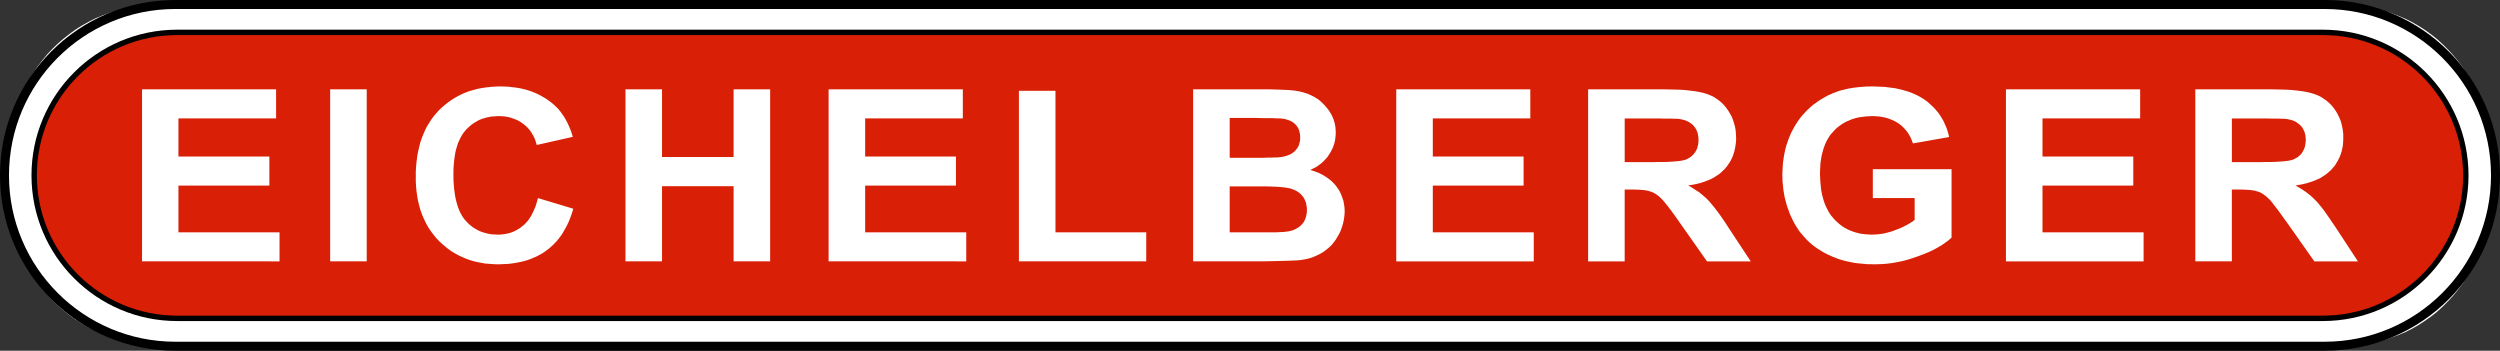
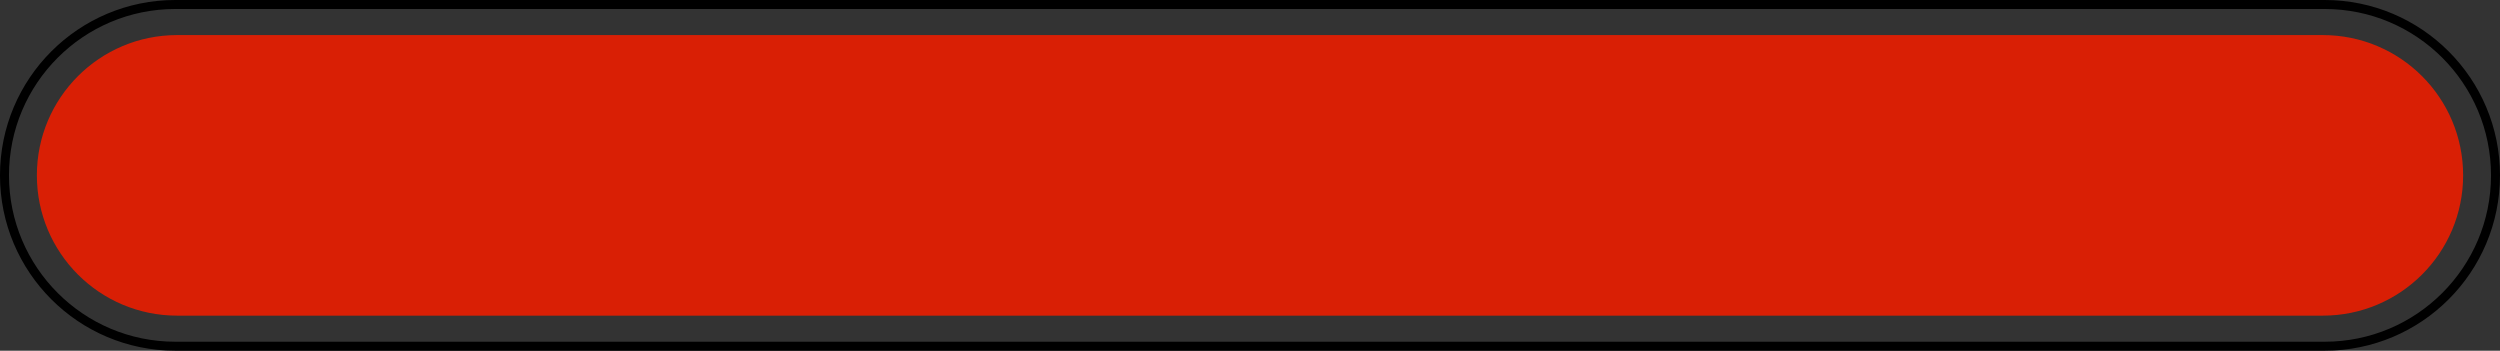
<svg xmlns="http://www.w3.org/2000/svg" xmlns:ns1="http://www.inkscape.org/namespaces/inkscape" xmlns:ns2="http://sodipodi.sourceforge.net/DTD/sodipodi-0.dtd" version="1.2" baseProfile="tiny" id="svg4136" ns1:version="0.91 r13725" ns2:docname="eichelberger logo korr3.svg" x="0px" y="0px" width="556px" height="78px" viewBox="0 0 556 78" xml:space="preserve">
  <rect x="0" y="0" width="556" height="78" fill="#333333" stroke="none" />
  <ns2:namedview units="px" id="namedview4152" fit-margin-bottom="0" fit-margin-right="0" ns1:snap-page="true" ns1:current-layer="layer2" ns1:window-y="20" ns1:window-x="1671" ns1:showpageshadow="false" ns1:window-height="975" ns1:window-width="1680" ns1:pageshadow="2" ns1:pageopacity="0" ns1:window-maximized="1" fit-margin-left="0" fit-margin-top="0" pagecolor="#ffffff" bordercolor="#666666" showgrid="false" ns1:cy="58.606361" ns1:cx="260.25313" guidetolerance="10" gridtolerance="10" ns1:zoom="2" objecttolerance="10000" borderopacity="1">
	</ns2:namedview>
  <defs>
    <ns1:path-effect effect="spiro" id="path-effect4258" is_visible="true" />
    <ns1:path-effect effect="spiro" id="path-effect4206" is_visible="true" />
    <ns1:path-effect effect="spiro" id="path-effect4206-9" is_visible="true" />
    <ns1:path-effect effect="spiro" id="path-effect4258-9" is_visible="true" />
  </defs>
-   <polygon id="polygon4144" fill="#FFFFFF" points="1.182,40.651 1.147,38.704 1.182,36.759 1.286,34.849 1.495,32.972 1.772,31.096   2.12,29.289 2.537,27.484 3.024,25.745 3.58,24.043 4.205,22.375 4.9,20.742 5.699,19.179 6.533,17.651 7.437,16.192 8.375,14.766   9.417,13.411 10.495,12.091 11.641,10.875 12.857,9.695 14.144,8.582 15.464,7.54 16.819,6.567 18.244,5.663 19.738,4.83   21.267,4.066 22.866,3.406 24.499,2.815 26.202,2.328 27.939,1.912 29.711,1.564 31.519,1.321 33.395,1.182 35.306,1.147   520.865,1.147 522.777,1.217 524.654,1.356 526.462,1.599 528.234,1.912 529.972,2.363 531.638,2.85 533.271,3.475 534.869,4.135   536.4,4.9 537.859,5.734 539.285,6.637 540.673,7.644 541.994,8.686 543.246,9.833 544.425,11.014 545.574,12.265 546.652,13.585   547.693,14.94 548.632,16.4 549.535,17.859 550.369,19.422 551.136,20.987 551.828,22.619 552.455,24.286 553.007,26.024   553.498,27.761 553.914,29.567 554.261,31.408 554.503,33.25 554.712,35.161 554.816,37.072 554.853,39.018 554.816,40.963   554.712,42.874 554.503,44.75 554.261,46.627 553.914,48.468 553.498,50.24 553.007,52.011 552.455,53.714 551.828,55.416   551.136,57.015 550.369,58.613 549.535,60.142 548.632,61.636 547.693,63.061 546.652,64.45 545.574,65.77 544.425,67.022   543.246,68.201 541.994,69.349 540.673,70.392 539.285,71.364 537.859,72.301 536.4,73.136 534.869,73.9 533.271,74.561   531.638,75.151 529.972,75.672 528.234,76.089 526.462,76.437 524.654,76.68 522.777,76.819 520.865,76.854 35.202,76.54   33.291,76.506 31.414,76.366 29.607,76.123 27.835,75.777 26.097,75.36 24.429,74.838 22.796,74.248 21.197,73.553 19.669,72.823   18.209,71.989 16.75,71.051 15.395,70.078 14.074,69.001 12.823,67.889 11.607,66.708 10.46,65.457 9.382,64.137 8.34,62.747   7.402,61.323 6.499,59.829 5.665,58.3 4.9,56.737 4.205,55.104 3.58,53.402 3.024,51.699 2.502,49.927 2.085,48.156 1.772,46.314   1.495,44.472 1.286,42.562 " />
  <g id="layer1" transform="translate(-9.9788558e-5,5.9819768e-5)" ns1:groupmode="layer" ns1:label="Layer 1">
    <path id="path4156" ns2:nodetypes="cccccccccccc" ns1:connector-curvature="0" fill="none" stroke="#000000" stroke-width="2" stroke-linecap="square" d="   M39,1C18.013,0.999,0.999,18.013,0.998,39c0,20.987,17.015,38.001,38.002,38 M516,1H40H516 M517,77c20.986,0,38-17.014,38-38   c0-20.987-17.014-37.999-38-38 M516,77H40H516" />
-     <path id="path4294" ns1:connector-curvature="0" fill="none" d="M33.248,69.305c-6.612-1.442-12.076-4.58-16.632-9.553   c-5.228-5.705-8.071-12.938-8.071-20.537c0-5.486,0.705-8.619,3.018-13.419c3.188-6.617,7.864-11.393,14.232-14.536   c7.096-3.503-15.018-3.233,253.858-3.092l243.142,0.128l3.654,1.334c14.959,5.466,23.523,20.479,20.348,35.666   c-2.232,10.669-10.424,19.685-21.252,23.388l-3.25,1.112l-243,0.087C78.739,69.954,35.763,69.854,33.248,69.305z M115.688,58.535   c6.188-0.895,10.183-3.788,12.632-9.146c0.73-1.599,1.249-2.973,1.152-3.054c-0.434-0.36-6.705-2.289-7.444-2.289   c-0.524,0-1.036,0.707-1.407,1.944c-0.774,2.584-3.859,5.347-6.461,5.786c-4.707,0.795-9.076-1.973-10.421-6.603   c-1.227-4.22-0.807-11.665,0.823-14.613c3.098-5.601,11.814-6.206,15.325-1.065c0.601,0.879,1.178,1.856,1.283,2.172   c0.139,0.416,1.275,0.335,4.136-0.294c2.17-0.477,4.012-0.934,4.094-1.015c0.082-0.082-0.554-1.553-1.412-3.271   c-2.56-5.122-6.579-7.481-13.47-7.906c-6.814-0.42-11.598,1.365-15.635,5.833c-5.29,5.854-6.306,17.009-2.245,24.629   c2.553,4.79,7.263,8.104,12.657,8.905c1.375,0.205,2.613,0.396,2.75,0.425C112.183,59.002,113.822,58.805,115.688,58.535   L115.688,58.535z M427.545,57.247c2.063-0.642,4.82-1.845,6.125-2.673l2.375-1.507v-7.761v-7.761h-9h-9v3.25v3.25h4.75h4.75v2.455   c0,2.396-0.051,2.48-2.125,3.477c-6.969,3.349-13.588,2.035-16.736-3.32c-1.291-2.195-1.389-2.749-1.389-7.861   c0-6.496,0.803-8.591,4.211-10.998c1.834-1.296,2.639-1.52,5.955-1.654c3.037-0.122,4.199,0.044,5.584,0.8   c1.498,0.815,3.553,3.116,4.092,4.58c0.146,0.397,7.777-0.68,8.264-1.166c0.518-0.517-2.08-5.329-3.76-6.966   c-2.943-2.867-6.053-3.978-11.881-4.241c-6-0.271-9.607,0.574-13.59,3.185c-7.877,5.164-10.348,16.882-5.604,26.564   C404.824,57.589,415.662,60.943,427.545,57.247z M64.045,54.796v-3.25h-11.25h-11.25v-4.99v-4.989l10.125-0.136l10.125-0.135   l0.148-3.375l0.148-3.375H51.818H41.545v-3.99v-3.99l10.875-0.135l10.875-0.135l0.148-3.383l0.148-3.382l-15.148,0.132   l-15.148,0.133l-0.131,18.498c-0.072,10.174-0.023,18.78,0.109,19.125c0.186,0.483,3.729,0.627,15.506,0.627h15.266V54.796   L64.045,54.796z M83.545,38.796v-19.25h-4.25h-4.25v19.25v19.25h4.25h4.25V38.796z M149.045,49.796v-8.25h8h8v8.25v8.25h4.256   h4.256l-0.131-19.125l-0.131-19.125l-4.125-0.146l-4.125-0.146v7.521v7.521h-8h-8v-7.5v-7.5h-4h-4v19.25v19.25h4h4V49.796z    M217.045,54.796v-3.25h-11.25h-11.25v-5v-5h10h10v-3.5v-3.5h-10h-10v-4v-4h10.75h10.75v-3.5v-3.5h-15h-15v19.25v19.25h15.5h15.5   V54.796L217.045,54.796z M257.045,54.796v-3.25h-10.25h-10.25v-15.75v-15.75h-4h-4v19v19h14.25h14.25V54.796z M293.347,57.309   c6.127-1.82,9.396-8.939,6.68-14.55c-0.992-2.051-4.089-4.713-5.481-4.713c-0.383,0,0.137-0.763,1.154-1.695   c5.313-4.867,4.218-11.924-2.405-15.467c-1.854-0.992-2.882-1.083-14.125-1.25l-12.125-0.179V38.75v19.296h11.91   C287.994,58.046,291.462,57.868,293.347,57.309z M343.045,54.796v-3.25h-11.25h-11.25v-4.99v-4.989l10.125-0.136l10.125-0.135   l0.148-3.375l0.148-3.375h-10.273h-10.273v-3.99v-3.99l10.875-0.135l10.875-0.135l0.148-3.375l0.148-3.375h-15.273h-15.273v19.25   v19.25h15.5h15.5V54.796z M363.545,49.977v-8.068l2.779,0.326c1.529,0.18,3.313,0.675,3.961,1.101   c0.65,0.426,3.393,3.903,6.096,7.727l4.914,6.953l4.875,0.016c2.682,0.008,4.875-0.119,4.875-0.283   c0-0.435-5.307-8.548-7.414-11.333c-0.99-1.311-2.656-2.975-3.701-3.699l-1.9-1.317l2.393-0.811   c5.496-1.86,7.883-5.286,7.533-10.807c-0.264-4.144-2.076-6.939-5.662-8.735c-2.428-1.215-2.846-1.255-14.873-1.425l-12.375-0.176   v19.301v19.3h4.25h4.25V49.977L363.545,49.977z M478.545,54.796v-3.25h-11.25h-11.25v-4.99v-4.989l10.125-0.136l10.125-0.135   l0.148-3.375l0.148-3.375h-10.273h-10.271v-4v-4h10.998h11.002v-3.5v-3.5h-15h-15v19.25v19.25h15.25h15.25v-3.25H478.545z    M498.545,49.977v-8.068l2.768,0.325c1.521,0.179,3.227,0.604,3.789,0.943c0.98,0.594,5.764,6.797,9.443,12.25l1.75,2.593   l4.93,0.013c4.25,0.012,4.887-0.094,4.631-0.762c-0.916-2.388-8.705-12.98-10.617-14.441l-2.191-1.673l1.662-0.312   c2.816-0.528,6.08-2.955,7.264-5.4c1.98-4.09,1.066-9.938-1.992-12.75c-2.797-2.571-4.324-2.836-17.561-3.05l-12.375-0.2v19.301   v19.301h4.25h4.25V49.977L498.545,49.977z" />
  </g>
  <g id="layer3" transform="translate(-9.9788558e-5,5.9819768e-5)" ns1:groupmode="layer" ns1:label="Layer 3">
-     <path id="path4306" ns1:connector-curvature="0" d="M39.395,6.601c-17.886,0-32.393,14.515-32.393,32.4   S21.509,71.4,39.395,71.4h0.605h475.997h0.6c17.885,0,32.4-14.513,32.4-32.398s-14.516-32.4-32.4-32.4h-0.6H40.001H39.395z" />
-   </g>
+     </g>
  <g id="layer2" transform="translate(-9.9788558e-5,5.9819768e-5)" ns1:groupmode="layer" ns1:label="Layer 2">
    <path id="path4156-1" ns1:connector-curvature="0" fill="#D91F05" d="M39.395,7.802h0.605h475.997h0.6   c17.236,0,31.203,13.958,31.203,31.195s-13.967,31.201-31.203,31.201h-0.6H40.001h-0.605C22.158,70.198,8.2,56.235,8.2,38.997   S22.158,7.802,39.395,7.802L39.395,7.802z" />
  </g>
-   <path id="path4150" ns1:connector-curvature="0" fill="#FFFFFF" d="M31.589,58.126V19.874h29.815v6.462H39.685v8.478h20.224  v6.463H39.685v10.389h22.483v6.462L31.589,58.126L31.589,58.126z M73.428,58.126V19.874h8.131v38.252H73.428z M119.645,44.055  l7.854,2.363l-0.243,0.8l-0.244,0.729l-0.278,0.729l-0.277,0.695l-0.313,0.66l-0.348,0.66l-0.347,0.59l-0.348,0.626l-0.382,0.556  l-0.417,0.556l-0.417,0.521l-0.452,0.486l-0.452,0.452l-0.487,0.451l-0.486,0.417l-0.521,0.382l-0.521,0.382l-0.556,0.348  l-0.591,0.313l-0.591,0.313l-0.59,0.243l-0.626,0.278l-0.625,0.208l-0.66,0.209l-0.695,0.174l-0.695,0.139l-0.695,0.14l-0.729,0.104  l-0.765,0.104l-0.764,0.034l-0.799,0.035l-0.799,0.034l-0.973-0.034l-0.973-0.07l-0.938-0.069l-0.938-0.174l-0.904-0.174  l-0.869-0.208l-0.869-0.278l-0.834-0.313l-0.799-0.347l-0.799-0.383l-0.765-0.417l-0.729-0.451l-0.73-0.521l-0.695-0.556  L98.273,54.2l-0.66-0.626l-0.625-0.66l-0.556-0.694l-0.556-0.729l-0.521-0.765l-0.452-0.764l-0.417-0.835l-0.382-0.833l-0.348-0.868  l-0.313-0.904L93.2,45.584l-0.243-0.974l-0.174-1.007l-0.139-1.008l-0.104-1.042l-0.069-1.112V39.33v-1.147l0.069-1.146l0.104-1.112  l0.139-1.077l0.174-1.042l0.243-1.008l0.243-1.008l0.313-0.938l0.348-0.903l0.382-0.868l0.417-0.869l0.487-0.799l0.486-0.765  l0.556-0.765l0.59-0.694l0.626-0.695l0.66-0.625l0.695-0.591l0.695-0.556l0.764-0.521l0.765-0.486l0.765-0.418l0.834-0.416  l0.834-0.348l0.869-0.313l0.869-0.242l0.938-0.243l0.938-0.173l0.973-0.14l0.974-0.104l1.042-0.069l1.042-0.034l0.904,0.034  l0.903,0.034l0.834,0.105l0.869,0.104l0.834,0.139l0.799,0.174l0.764,0.208l0.765,0.244l0.729,0.277l0.73,0.313l0.695,0.348  l0.66,0.381l0.66,0.383l0.625,0.452l0.625,0.451l0.591,0.521l0.313,0.313l0.348,0.313l0.313,0.348l0.313,0.382l0.277,0.382  l0.278,0.383l0.278,0.417l0.278,0.452l0.487,0.903l0.451,0.973l0.417,1.042l0.348,1.146l-8.028,1.808l-0.208-0.729l-0.243-0.695  l-0.313-0.625l-0.348-0.625l-0.382-0.557l-0.452-0.521l-0.487-0.487l-0.556-0.451l-0.591-0.417l-0.591-0.347l-0.66-0.278  l-0.66-0.243l-0.695-0.209l-0.73-0.139l-0.765-0.069l-0.799-0.035l-0.556,0.035l-0.556,0.034l-0.522,0.035l-0.486,0.104  l-0.521,0.104l-0.486,0.14l-0.487,0.139l-0.452,0.174l-0.452,0.209l-0.417,0.242l-0.417,0.244l-0.417,0.277l-0.382,0.278  l-0.382,0.348l-0.382,0.348l-0.347,0.347l-0.347,0.417l-0.313,0.417l-0.278,0.452l-0.278,0.485l-0.243,0.521l-0.244,0.521  l-0.208,0.591l-0.174,0.59l-0.174,0.626l-0.139,0.66l-0.104,0.694l-0.104,0.729l-0.069,0.765l-0.07,0.764l-0.034,0.835v0.834v0.868  l0.034,0.868l0.07,0.834l0.069,0.799l0.104,0.765l0.104,0.695l0.139,0.695l0.174,0.693l0.174,0.627l0.208,0.59l0.208,0.556  l0.244,0.521l0.278,0.521l0.278,0.452l0.313,0.451l0.348,0.382l0.347,0.382l0.347,0.348l0.383,0.313l0.382,0.313l0.417,0.277  l0.417,0.243l0.417,0.243l0.452,0.208l0.452,0.175l0.452,0.139l0.487,0.139l0.486,0.104l0.487,0.104l0.521,0.034l0.521,0.035  l0.556,0.034l0.799-0.034l0.764-0.104l0.73-0.139l0.729-0.21l0.661-0.277l0.66-0.347l0.626-0.382l0.59-0.487l0.313-0.242  l0.278-0.278l0.243-0.278l0.278-0.313l0.243-0.313l0.208-0.348l0.244-0.348l0.208-0.382l0.382-0.799l0.382-0.869l0.313-0.973  L119.645,44.055L119.645,44.055z M139.105,58.126V19.874h8.131v15.044h15.916V19.874h8.131v38.252h-8.131V41.415h-15.916v16.711  H139.105z M184.28,58.126V19.874h29.85v6.462h-21.719v8.478h20.189v6.463h-20.189v10.389h22.483v6.462L184.28,58.126L184.28,58.126z   M226.605,58.126V20.187h8.131v31.478h20.19v6.462H226.605L226.605,58.126z M265.351,19.874h16.09h1.146l1.077,0.034l1.007,0.034  l0.939,0.036l0.834,0.034l0.799,0.069l0.695,0.07l0.625,0.104l0.557,0.104l0.59,0.139l0.521,0.174l0.557,0.174l0.486,0.209  l0.521,0.242l0.486,0.244l0.451,0.278l0.486,0.312l0.418,0.348l0.416,0.383l0.383,0.382l0.383,0.417l0.347,0.417l0.348,0.451  l0.313,0.487l0.313,0.52l0.242,0.522l0.209,0.521l0.174,0.556l0.139,0.592l0.104,0.556l0.034,0.625l0.035,0.59l-0.035,0.661  l-0.068,0.66l-0.105,0.625l-0.174,0.625l-0.207,0.626l-0.279,0.591l-0.313,0.591l-0.348,0.556l-0.383,0.556l-0.451,0.486  l-0.451,0.486l-0.521,0.452l-0.521,0.382l-0.555,0.382l-0.627,0.313l-0.625,0.313l0.902,0.278l0.835,0.313l0.799,0.382l0.731,0.417  l0.658,0.451l0.626,0.486l0.591,0.557l0.521,0.591l0.452,0.625l0.416,0.659l0.313,0.661l0.277,0.729l0.244,0.73l0.139,0.764  l0.104,0.764l0.035,0.834l-0.035,0.661l-0.068,0.625l-0.105,0.659l-0.139,0.626l-0.174,0.626l-0.207,0.625l-0.244,0.626  l-0.313,0.624l-0.348,0.592l-0.348,0.59l-0.383,0.521l-0.416,0.521l-0.452,0.486l-0.487,0.417l-0.52,0.416l-0.521,0.383  l-0.592,0.348l-0.59,0.313l-0.627,0.278l-0.659,0.277l-0.694,0.209l-0.73,0.173l-0.764,0.14l-0.8,0.104l-0.591,0.034l-0.8,0.034  l-0.938,0.036l-1.146,0.034l-1.32,0.034l-1.494,0.034l-1.668,0.034h-1.842h-13.691V19.874L265.351,19.874z M273.482,26.233v8.859  h5.318h1.111h1.043l0.902-0.035h0.8l0.66-0.035h0.591l0.451-0.034l0.348-0.034l0.487-0.07l0.486-0.104l0.452-0.14l0.416-0.14  l0.418-0.174l0.347-0.208l0.349-0.242l0.313-0.278l0.277-0.313l0.243-0.312l0.209-0.348l0.174-0.348l0.104-0.382l0.104-0.418  l0.07-0.416v-0.451v-0.452l-0.07-0.417l-0.069-0.383l-0.104-0.382l-0.139-0.347l-0.174-0.313l-0.209-0.313l-0.242-0.277  l-0.279-0.278l-0.313-0.243l-0.347-0.209l-0.349-0.173l-0.416-0.14l-0.418-0.139l-0.451-0.105l-0.486-0.068l-0.383-0.035h-0.521  l-0.66-0.035l-0.8-0.034h-0.938h-1.078l-1.216-0.034h-1.355H273.482L273.482,26.233z M273.482,41.45v10.215h7.507h1.042h0.938h0.868  l0.729-0.035l0.66-0.035l0.557-0.034l0.416-0.069l0.348-0.035L287,51.353l0.417-0.104l0.417-0.174l0.382-0.174l0.348-0.208  l0.348-0.209l0.313-0.278l0.278-0.277l0.278-0.313l0.242-0.348l0.174-0.382l0.175-0.383l0.104-0.417l0.104-0.451l0.07-0.452v-0.521  v-0.418l-0.07-0.381l-0.069-0.417l-0.069-0.348l-0.14-0.383l-0.14-0.313l-0.173-0.348l-0.208-0.313l-0.244-0.277l-0.242-0.278  l-0.278-0.243l-0.313-0.243l-0.349-0.208l-0.348-0.174l-0.381-0.175l-0.383-0.139l-0.486-0.139l-0.591-0.104l-0.729-0.104  l-0.834-0.07l-0.974-0.069l-1.077-0.034l-1.182-0.034h-1.354L273.482,41.45L273.482,41.45z M310.527,58.127V19.874h29.814v6.462  h-21.684v8.478h20.189v6.463h-20.189v10.389h22.449v6.462H310.527L310.527,58.127z M353.199,58.127V19.874h17.098l1.563,0.034  l1.461,0.034l1.32,0.07l1.217,0.14l1.111,0.139l1.008,0.174l0.902,0.208l0.801,0.244l0.695,0.277l0.693,0.313l0.627,0.417  l0.59,0.417l0.59,0.486l0.523,0.521l0.484,0.592l0.453,0.625l0.416,0.694l0.383,0.695l0.277,0.695l0.244,0.764l0.209,0.765  l0.139,0.765l0.068,0.834l0.037,0.834v0.521l-0.037,0.521l-0.068,0.521l-0.07,0.486l-0.104,0.486l-0.104,0.486l-0.139,0.452  l-0.141,0.451l-0.174,0.452l-0.207,0.417l-0.209,0.417l-0.242,0.383l-0.279,0.416l-0.277,0.383l-0.279,0.347l-0.346,0.382  l-0.348,0.313l-0.348,0.348l-0.383,0.313l-0.418,0.278l-0.416,0.277l-0.451,0.278l-0.451,0.243l-0.488,0.208l-0.521,0.209  l-0.52,0.208l-0.557,0.174l-0.557,0.174l-0.59,0.139l-0.627,0.14l-0.625,0.104l-0.66,0.104l0.66,0.382l0.592,0.382l0.59,0.383  l0.592,0.382l0.521,0.418l0.484,0.416l0.488,0.418l0.451,0.451l0.416,0.452l0.488,0.59l0.52,0.626l0.557,0.729l0.625,0.835  l0.627,0.903l0.66,0.972l0.695,1.077l4.934,7.471h-9.73l-5.871-8.338l-0.73-1.043l-0.695-0.973l-0.625-0.868l-0.557-0.73  l-0.521-0.66l-0.451-0.556l-0.383-0.452l-0.313-0.313l-0.277-0.278l-0.313-0.278l-0.279-0.207l-0.313-0.243l-0.313-0.174  l-0.313-0.175l-0.314-0.139l-0.313-0.104l-0.348-0.104l-0.383-0.104l-0.451-0.069l-0.486-0.069l-1.113-0.069l-1.318-0.035h-1.635  v15.982H353.199L353.199,58.127z M361.332,36.065h6.01l1.391-0.035h1.252l1.111-0.034l0.973-0.069l0.869-0.069l0.695-0.069  l0.555-0.105l0.453-0.104l0.348-0.104l0.348-0.174l0.313-0.173l0.277-0.174l0.279-0.209l0.242-0.243l0.244-0.243l0.207-0.277  l0.211-0.313l0.172-0.313l0.141-0.312l0.104-0.384l0.104-0.347l0.068-0.383l0.037-0.417v-0.416v-0.486l-0.07-0.417l-0.07-0.452  l-0.139-0.383l-0.139-0.381l-0.174-0.348l-0.242-0.348l-0.244-0.313l-0.277-0.277l-0.313-0.243l-0.348-0.243l-0.383-0.208  l-0.383-0.174l-0.416-0.14l-0.451-0.104l-0.486-0.104l-0.314-0.035l-0.451-0.034h-0.557l-0.66-0.035h-0.799h-0.938l-1.043-0.035  h-1.182h-6.324V36.065L361.332,36.065z M416.513,44.055v-6.427h17.514v15.218l-0.66,0.591l-0.764,0.556l-0.801,0.556L430.9,55.07  l-0.938,0.521l-1.043,0.486l-1.111,0.451l-1.184,0.451l-1.215,0.418l-1.217,0.382l-1.215,0.313l-1.217,0.243l-1.217,0.208  l-1.25,0.14l-1.217,0.069l-1.252,0.034l-0.799-0.034h-0.766l-0.764-0.069l-0.729-0.069l-0.73-0.07l-0.73-0.104l-0.695-0.138  l-0.695-0.14l-0.693-0.173l-0.66-0.175l-0.66-0.208l-0.627-0.244l-0.625-0.242l-0.625-0.278l-0.627-0.278l-0.59-0.313l-0.555-0.313  l-0.557-0.347l-0.557-0.349l-0.521-0.382l-0.521-0.382l-0.486-0.417l-0.451-0.416l-0.453-0.453l-0.416-0.451l-0.416-0.486  l-0.418-0.486l-0.383-0.487l-0.348-0.555l-0.348-0.522l-0.313-0.555l-0.313-0.591l-0.277-0.591l-0.279-0.591l-0.242-0.591  l-0.209-0.625l-0.242-0.626l-0.176-0.59l-0.172-0.625l-0.174-0.661l-0.139-0.625l-0.105-0.66l-0.104-0.625l-0.07-0.66l-0.068-0.695  l-0.07-0.66v-0.661l-0.035-0.693l0.035-0.765l0.037-0.729l0.035-0.695l0.068-0.729l0.105-0.695l0.104-0.693l0.139-0.661l0.141-0.694  l0.172-0.661l0.209-0.625l0.209-0.661l0.242-0.624l0.244-0.591l0.277-0.625l0.313-0.591l0.314-0.591l0.346-0.557l0.348-0.556  l0.383-0.556l0.383-0.521l0.416-0.486l0.453-0.486l0.451-0.485l0.486-0.452l0.486-0.452l0.486-0.417l0.557-0.382l0.521-0.383  l0.59-0.382l0.592-0.347l0.59-0.349l0.625-0.312l0.486-0.209l0.521-0.243l0.521-0.175l0.521-0.207l0.557-0.174l0.555-0.14  l0.592-0.138l0.59-0.14l1.252-0.209l1.285-0.139l1.355-0.104l1.391-0.034l0.938,0.034l0.904,0.035l0.867,0.034l0.834,0.104  l0.834,0.104l0.801,0.104l0.764,0.175l0.729,0.173l0.73,0.209l0.695,0.208l0.66,0.243l0.66,0.278l0.592,0.278l0.59,0.313l0.59,0.348  l0.523,0.348l0.52,0.382l0.486,0.417l0.453,0.416l0.451,0.418l0.418,0.451l0.416,0.486l0.383,0.486l0.348,0.521l0.313,0.521  l0.313,0.521l0.277,0.591l0.244,0.556l0.244,0.591l0.207,0.625l0.174,0.626l0.174,0.66l-8.063,1.425l-0.242-0.661l-0.279-0.66  l-0.348-0.625l-0.348-0.556l-0.451-0.556l-0.453-0.486l-0.52-0.486l-0.557-0.417l-0.625-0.383l-0.625-0.313l-0.695-0.278  l-0.695-0.242l-0.764-0.175l-0.766-0.139l-0.834-0.069l-0.869-0.034l-0.66,0.034l-0.625,0.034l-0.625,0.07l-0.592,0.069l-0.59,0.104  l-0.592,0.139l-0.555,0.173l-0.521,0.174l-0.521,0.244l-0.521,0.208l-0.486,0.277l-0.451,0.278l-0.453,0.313l-0.451,0.347  l-0.416,0.349l-0.383,0.416l-0.383,0.417l-0.383,0.417l-0.313,0.452l-0.313,0.486l-0.277,0.521l-0.279,0.557l-0.207,0.556  l-0.209,0.556l-0.174,0.625l-0.174,0.626l-0.139,0.66l-0.104,0.694l-0.104,0.694l-0.037,0.73l-0.035,0.729l-0.035,0.8l0.035,0.833  l0.035,0.8l0.07,0.799l0.068,0.765l0.105,0.729l0.139,0.694l0.174,0.695l0.174,0.625l0.207,0.625l0.244,0.626l0.277,0.556  l0.279,0.556l0.313,0.521l0.313,0.486l0.383,0.452l0.381,0.451l0.418,0.417l0.418,0.382l0.416,0.348l0.451,0.348l0.486,0.313  l0.486,0.277l0.488,0.243l0.52,0.209l0.521,0.208l0.557,0.173l0.557,0.14l0.557,0.139l0.59,0.069l0.625,0.069l0.625,0.035  l0.625,0.034l0.627-0.034l0.66-0.035l0.625-0.069l0.66-0.104l0.625-0.14l0.627-0.173l0.66-0.174l0.625-0.244l0.625-0.242  l0.625-0.243l0.592-0.278l0.557-0.278l0.521-0.277l0.52-0.313l0.488-0.313l0.486-0.348v-4.864H416.513L416.513,44.055z   M446.121,58.127V19.874h29.85v6.462h-21.719v8.478h20.189v6.463h-20.189v10.389h22.482v6.462H446.121L446.121,58.127z   M488.238,58.127V19.874h17.131l1.529,0.034l1.459,0.034l1.32,0.07l1.252,0.14l1.111,0.139l1.008,0.174l0.869,0.208l0.799,0.244  l0.73,0.277l0.66,0.313l0.625,0.417l0.625,0.417l0.557,0.486l0.557,0.521l0.486,0.592l0.451,0.625l0.418,0.694l0.346,0.695  l0.314,0.695l0.242,0.764l0.174,0.765l0.139,0.765l0.104,0.834v0.834v0.521l-0.035,0.521l-0.035,0.521l-0.07,0.486l-0.104,0.486  l-0.104,0.486l-0.139,0.452l-0.174,0.451l-0.174,0.452l-0.209,0.417l-0.207,0.417l-0.244,0.383l-0.242,0.416l-0.279,0.383  l-0.313,0.347l-0.313,0.382l-0.348,0.313l-0.383,0.348l-0.383,0.313l-0.383,0.278l-0.451,0.277l-0.416,0.278l-0.486,0.243  l-0.486,0.208l-0.486,0.209l-0.557,0.208l-0.557,0.174l-0.555,0.174l-0.592,0.139l-0.592,0.14l-0.658,0.104l-0.627,0.104  l0.627,0.382l0.625,0.382l0.59,0.383l0.557,0.382l0.521,0.418l0.521,0.416l0.451,0.418l0.451,0.451l0.451,0.452l0.486,0.59  l0.523,0.626l0.555,0.729l0.592,0.835l0.625,0.903l0.66,0.972l0.73,1.077l4.898,7.471h-9.695l-5.873-8.338l-0.764-1.043  l-0.695-0.973l-0.625-0.868l-0.557-0.73l-0.521-0.66l-0.416-0.556l-0.383-0.452l-0.313-0.313l-0.314-0.278l-0.277-0.278  l-0.313-0.207l-0.313-0.243l-0.279-0.174l-0.313-0.175l-0.313-0.139l-0.348-0.104l-0.348-0.104l-0.383-0.104l-0.451-0.069  l-0.486-0.069l-1.111-0.069L498,42.145h-1.635v15.982h-8.131H488.238z M496.369,36.065h6.012l1.391-0.035h1.25l1.113-0.034  l1.006-0.069l0.836-0.069l0.693-0.069l0.592-0.105l0.416-0.104l0.348-0.104l0.348-0.174l0.313-0.173l0.313-0.174l0.244-0.209  l0.279-0.243l0.242-0.243l0.209-0.277l0.174-0.313l0.174-0.313l0.139-0.312l0.139-0.384l0.068-0.347l0.07-0.383l0.035-0.417  l0.037-0.416l-0.037-0.486l-0.035-0.417l-0.104-0.452l-0.104-0.383l-0.174-0.381l-0.174-0.348l-0.209-0.348l-0.277-0.313  l-0.279-0.277l-0.313-0.243l-0.348-0.243l-0.348-0.208l-0.416-0.174l-0.418-0.14l-0.451-0.104l-0.486-0.104l-0.313-0.035  l-0.418-0.034h-0.557l-0.693-0.035h-0.799h-0.904l-1.078-0.035h-1.146h-6.359V36.065L496.369,36.065z" />
</svg>